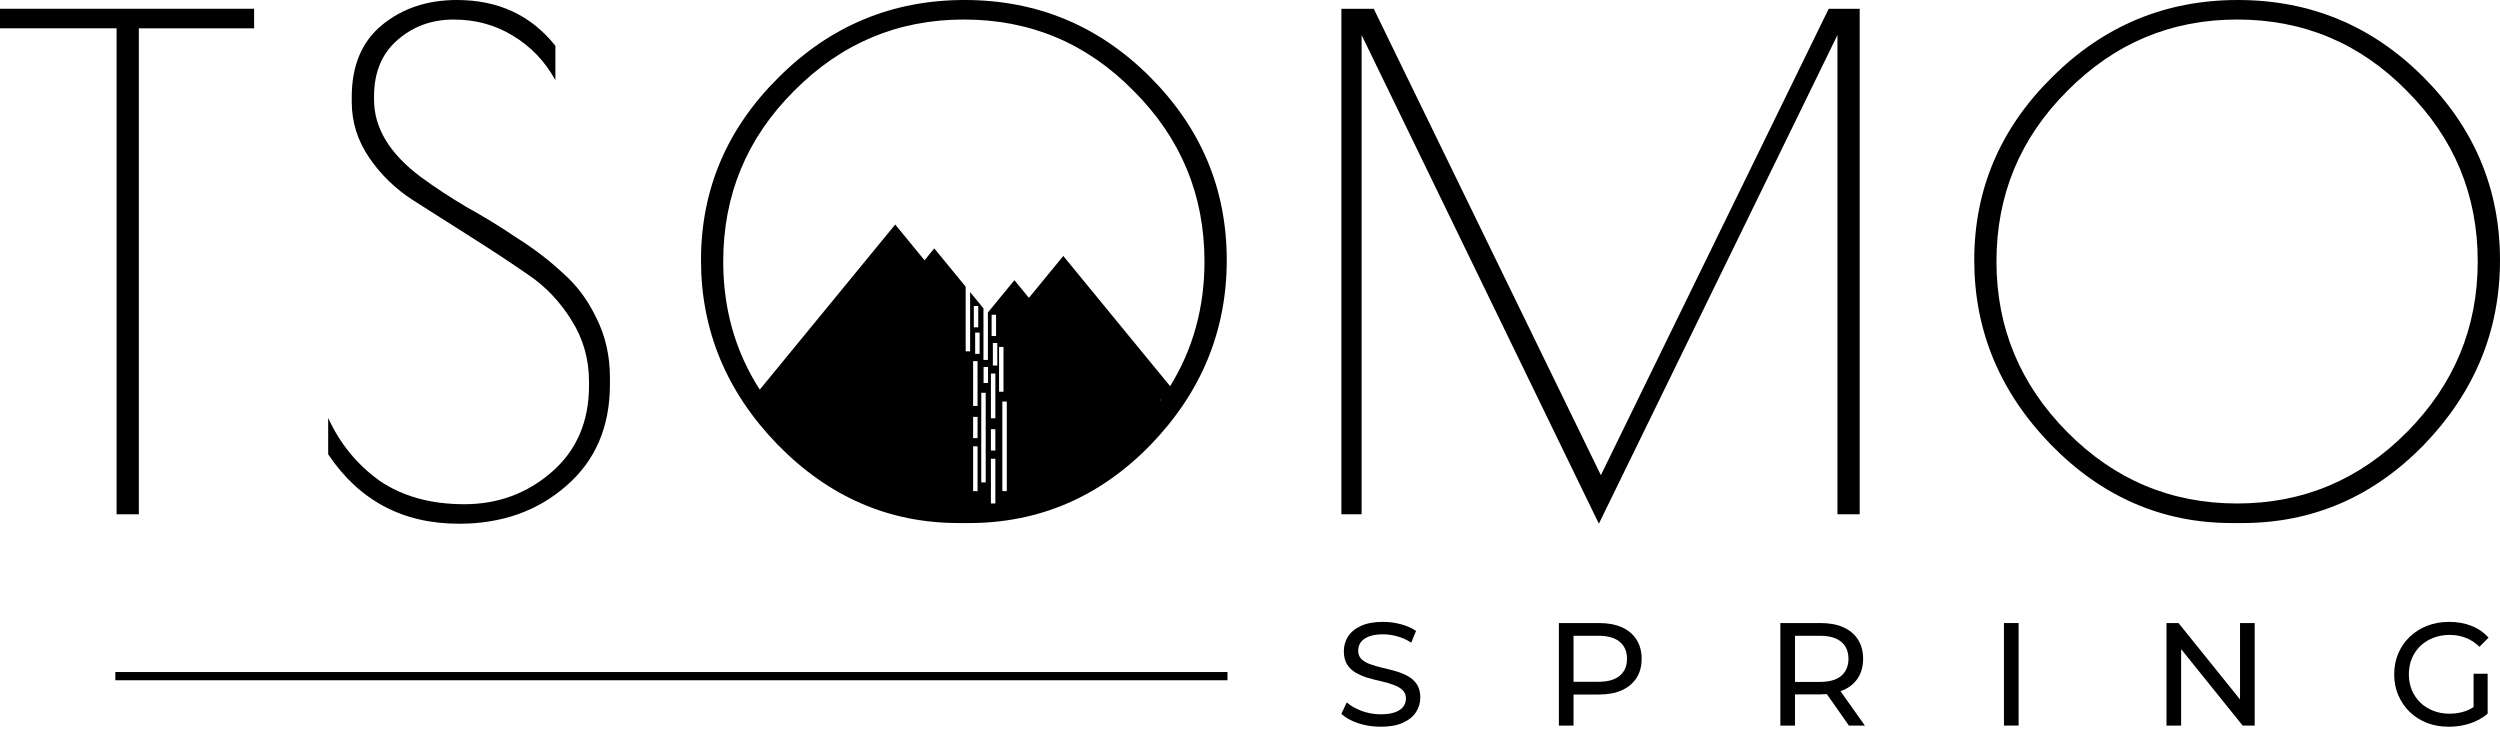
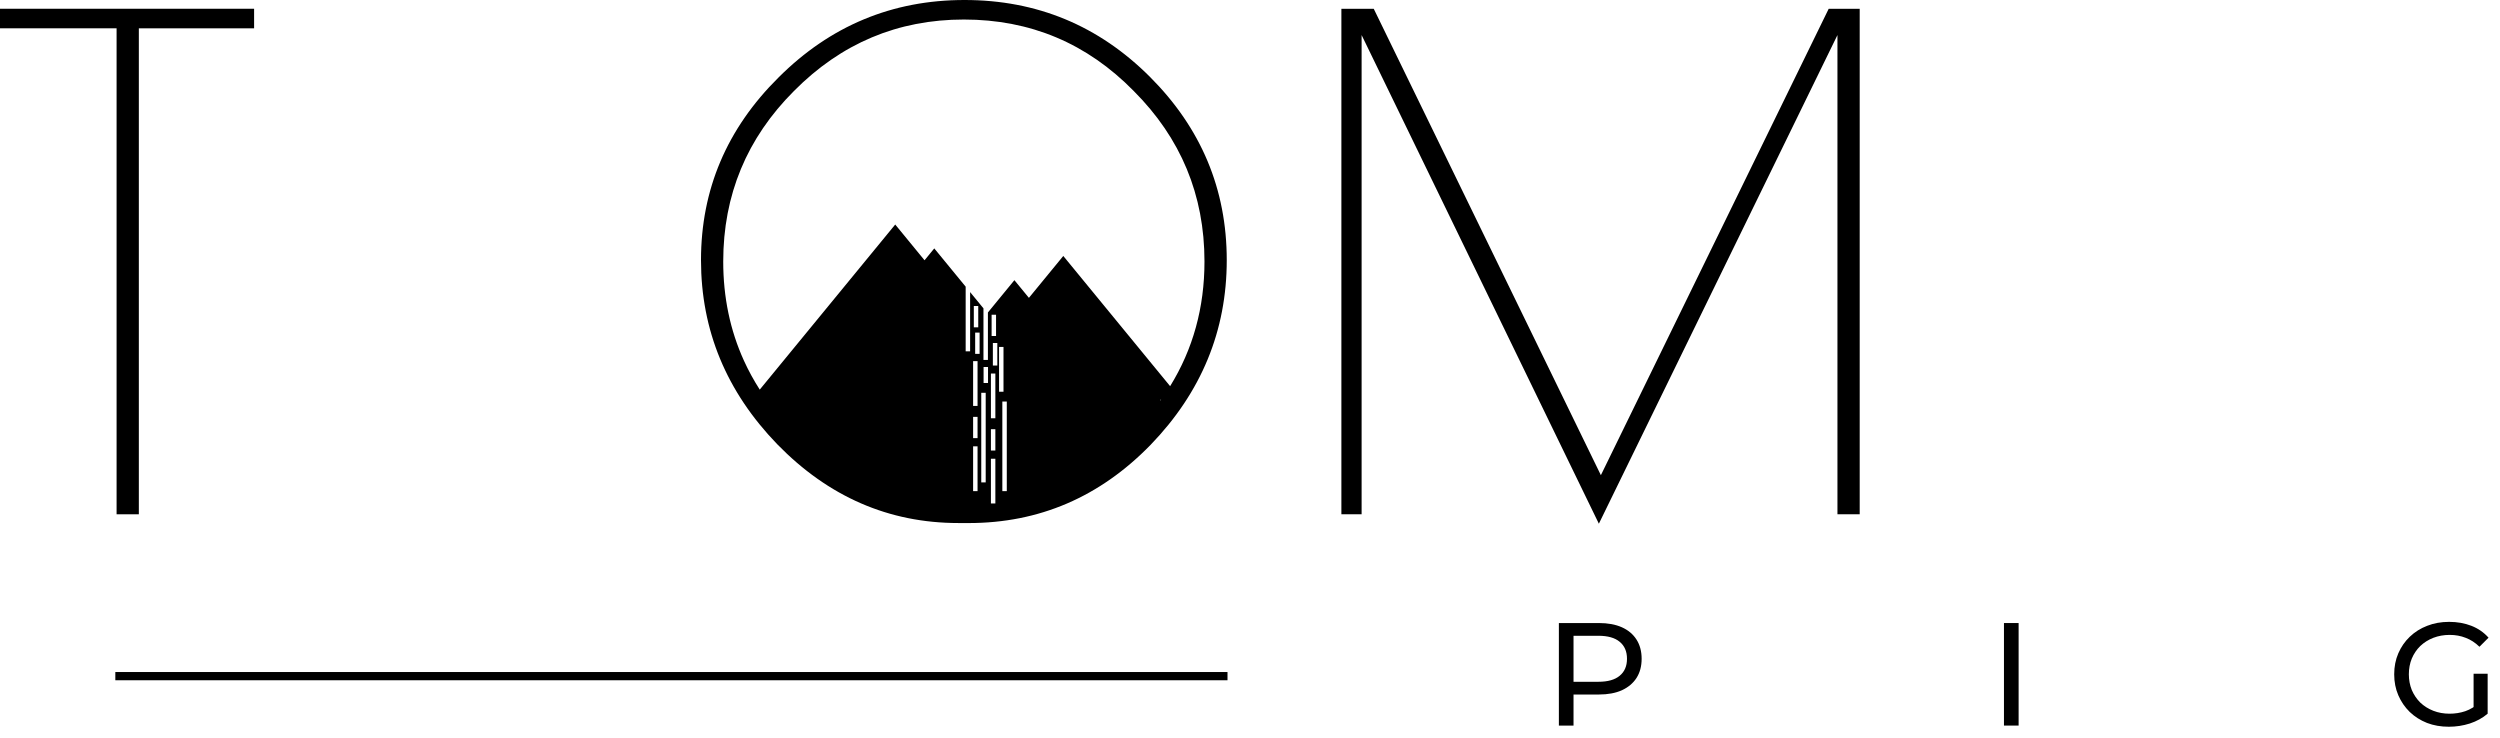
<svg xmlns="http://www.w3.org/2000/svg" class="header_logo_svg w-24 lg:w-32 reveal reveal_visible" viewBox="0 0 200 59" fill="none">
  <path d="M20.328 0.702V2.266H11.107V41.143H9.327V2.264H0V0.7H20.328V0.702Z" fill="currentColor" />
-   <path d="M44.431 6.417C43.604 4.908 42.472 3.722 41.033 2.858C39.631 1.996 38.049 1.564 36.287 1.564C34.526 1.564 33.016 2.121 31.758 3.236C30.536 4.314 29.924 5.807 29.924 7.711V7.981C29.924 10.245 31.182 12.314 33.698 14.183C34.776 14.974 35.98 15.765 37.311 16.555C38.678 17.309 40.026 18.137 41.355 19.035C42.721 19.896 43.943 20.831 45.021 21.838C46.136 22.808 47.033 24.013 47.717 25.452C48.435 26.889 48.795 28.472 48.795 30.198V30.737C48.795 34.152 47.627 36.866 45.289 38.879C42.988 40.891 40.13 41.899 36.715 41.899C32.221 41.899 28.736 40.048 26.254 36.345V33.433C27.189 35.483 28.555 37.153 30.352 38.449C32.186 39.707 34.45 40.337 37.146 40.337C39.841 40.337 42.178 39.475 44.155 37.749C46.132 36.023 47.121 33.724 47.121 30.847V30.523C47.121 28.727 46.654 27.09 45.719 25.616C44.784 24.106 43.615 22.885 42.213 21.95C40.811 20.98 39.283 19.973 37.63 18.93C35.976 17.888 34.448 16.918 33.046 16.018C31.644 15.119 30.475 13.987 29.54 12.621C28.606 11.254 28.139 9.763 28.139 8.145V7.767C28.139 5.25 28.947 3.327 30.564 1.998C32.19 0.665 34.185 0 36.557 0C39.864 0 42.489 1.221 44.431 3.666V6.417Z" fill="currentColor" />
  <path d="M148.776 0.702V41.143H146.996V2.804L127.909 41.897L108.929 2.804V41.141H107.311V0.702H109.899L128.07 38.015L146.296 0.702H148.776Z" fill="currentColor" />
-   <path d="M178.538 41.843C172.966 41.843 168.131 39.739 164.033 35.533C159.971 31.328 157.94 26.42 157.94 20.812C157.94 15.169 160.006 10.297 164.141 6.2C168.276 2.067 173.236 0 179.024 0C184.812 0 189.755 2.05 193.853 6.147C197.952 10.245 200 15.134 200 20.814C200 26.457 197.969 31.384 193.908 35.589C189.846 39.76 184.993 41.845 179.35 41.845H178.538V41.843ZM198.218 20.92C198.218 15.6 196.331 11.053 192.557 7.278C188.818 3.467 184.289 1.562 178.968 1.562C173.684 1.562 169.153 3.467 165.379 7.278C161.605 11.051 159.717 15.6 159.717 20.92C159.717 26.204 161.605 30.752 165.379 34.563C169.153 38.374 173.682 40.279 178.968 40.279C184.252 40.279 188.781 38.374 192.557 34.563C196.332 30.752 198.218 26.206 198.218 20.92Z" fill="currentColor" />
  <path fill-rule="evenodd" clip-rule="evenodd" d="M62.173 35.533C66.271 39.739 71.106 41.843 76.678 41.843V41.845H77.488C83.131 41.845 87.984 39.76 92.047 35.589C96.109 31.384 98.14 26.457 98.14 20.814C98.14 15.134 96.09 10.245 91.993 6.147C87.895 2.05 82.952 0 77.164 0C71.376 0 66.414 2.067 62.281 6.2C58.146 10.297 56.08 15.169 56.08 20.812C56.08 26.42 58.111 31.328 62.173 35.533ZM90.697 7.278C94.471 11.053 96.358 15.6 96.358 20.92C96.358 24.604 95.443 27.928 93.61 30.894L85.063 20.477L82.313 23.828L81.152 22.414L79.033 24.998V28.794H78.677V24.668L77.609 23.366V28.105H77.253V22.933L74.742 19.872L73.963 20.822L71.618 17.962L60.78 31.17C60.299 30.422 59.878 29.65 59.516 28.855C58.41 26.426 57.858 23.782 57.858 20.92C57.858 15.6 59.745 11.051 63.519 7.278C67.295 3.467 71.824 1.562 77.108 1.562C82.429 1.562 86.959 3.467 90.697 7.278ZM92.889 31.977H92.834C92.834 32.003 92.834 32.029 92.833 32.055L92.889 31.977ZM77.849 28.892H78.204V32.474H77.849V28.892ZM78.204 33.348H77.849V35.051H78.204V33.348ZM77.849 35.706H78.204V39.288H77.849V35.706ZM78.856 31.426H78.501V38.59H78.856V31.426ZM78.686 29.36H79.042V30.642H78.686V29.36ZM78.26 24.48H77.905V26.184H78.26V24.48ZM78.013 26.608H78.368V28.312H78.013V26.608ZM79.273 29.881H79.629V33.463H79.273V29.881ZM79.629 34.338H79.273V36.042H79.629V34.338ZM79.273 36.697H79.629V40.279H79.273V36.697ZM80.543 32.124H80.187V39.288H80.543V32.124ZM79.925 27.757H80.28V31.339H79.925V27.757ZM79.785 27.438H79.429V29.241H79.785V27.438ZM79.329 25.178H79.684V26.882H79.329V25.178Z" fill="currentColor" />
  <path d="M98.2 53.762H9.227V54.421H98.2V53.762Z" fill="currentColor" />
-   <path d="M110.448 58.139C109.823 58.139 109.225 58.046 108.655 57.858C108.085 57.663 107.635 57.413 107.307 57.108L107.741 56.194C108.053 56.468 108.452 56.694 108.936 56.874C109.421 57.053 109.924 57.143 110.448 57.143C110.924 57.143 111.311 57.089 111.608 56.979C111.905 56.87 112.124 56.721 112.264 56.534C112.405 56.339 112.475 56.12 112.475 55.878C112.475 55.596 112.381 55.37 112.194 55.198C112.014 55.026 111.776 54.889 111.479 54.788C111.19 54.678 110.87 54.585 110.518 54.507C110.167 54.428 109.811 54.339 109.452 54.237C109.1 54.128 108.776 53.991 108.479 53.827C108.19 53.663 107.956 53.444 107.776 53.171C107.596 52.889 107.507 52.53 107.507 52.093C107.507 51.671 107.616 51.284 107.835 50.932C108.061 50.573 108.405 50.288 108.866 50.077C109.335 49.858 109.928 49.749 110.647 49.749C111.124 49.749 111.596 49.811 112.065 49.936C112.534 50.061 112.94 50.241 113.284 50.475L112.897 51.413C112.545 51.179 112.174 51.011 111.784 50.909C111.393 50.8 111.014 50.745 110.647 50.745C110.186 50.745 109.807 50.804 109.51 50.921C109.214 51.038 108.995 51.194 108.854 51.389C108.721 51.585 108.655 51.804 108.655 52.046C108.655 52.335 108.745 52.565 108.924 52.737C109.112 52.909 109.35 53.046 109.639 53.147C109.936 53.249 110.26 53.343 110.612 53.428C110.963 53.507 111.315 53.596 111.667 53.698C112.026 53.8 112.35 53.932 112.639 54.096C112.936 54.261 113.174 54.479 113.354 54.753C113.534 55.026 113.624 55.378 113.624 55.807C113.624 56.221 113.51 56.608 113.284 56.968C113.057 57.319 112.706 57.604 112.229 57.823C111.76 58.034 111.167 58.139 110.448 58.139Z" fill="currentColor" />
  <path d="M124.71 58.046V49.843H127.91C128.628 49.843 129.242 49.956 129.749 50.182C130.257 50.409 130.648 50.737 130.921 51.167C131.195 51.596 131.331 52.108 131.331 52.702C131.331 53.296 131.195 53.807 130.921 54.237C130.648 54.659 130.257 54.987 129.749 55.221C129.242 55.448 128.628 55.561 127.91 55.561H125.355L125.882 55.011V58.046H124.71ZM125.882 55.128L125.355 54.542H127.874C128.624 54.542 129.191 54.382 129.574 54.061C129.964 53.741 130.159 53.288 130.159 52.702C130.159 52.116 129.964 51.663 129.574 51.343C129.191 51.022 128.624 50.862 127.874 50.862H125.355L125.882 50.276V55.128Z" fill="currentColor" />
-   <path d="M142.428 58.046V49.843H145.627C146.346 49.843 146.959 49.956 147.467 50.182C147.974 50.409 148.365 50.737 148.639 51.167C148.912 51.596 149.049 52.108 149.049 52.702C149.049 53.296 148.912 53.807 148.639 54.237C148.365 54.659 147.974 54.983 147.467 55.21C146.959 55.436 146.346 55.55 145.627 55.55H143.072L143.6 55.011V58.046H142.428ZM147.912 58.046L145.826 55.069H147.08L149.189 58.046H147.912ZM143.6 55.128L143.072 54.553H145.592C146.342 54.553 146.908 54.393 147.291 54.073C147.682 53.745 147.877 53.288 147.877 52.702C147.877 52.116 147.682 51.663 147.291 51.343C146.908 51.022 146.342 50.862 145.592 50.862H143.072L143.6 50.276V55.128Z" fill="currentColor" />
  <path d="M160.317 58.046V49.843H161.489V58.046H160.317Z" fill="currentColor" />
-   <path d="M173.319 58.046V49.843H174.28L179.706 56.581H179.202V49.843H180.374V58.046H179.413L173.987 51.307H174.491V58.046H173.319Z" fill="currentColor" />
  <path d="M195.907 58.139C195.274 58.139 194.692 58.038 194.161 57.835C193.63 57.624 193.169 57.331 192.778 56.956C192.387 56.573 192.083 56.128 191.864 55.62C191.645 55.112 191.536 54.553 191.536 53.944C191.536 53.335 191.645 52.776 191.864 52.268C192.083 51.761 192.387 51.319 192.778 50.944C193.177 50.561 193.641 50.269 194.173 50.065C194.704 49.854 195.29 49.749 195.93 49.749C196.579 49.749 197.173 49.854 197.712 50.065C198.251 50.276 198.708 50.593 199.083 51.014L198.356 51.741C198.02 51.413 197.653 51.175 197.255 51.026C196.864 50.87 196.438 50.792 195.977 50.792C195.508 50.792 195.071 50.87 194.665 51.026C194.266 51.182 193.919 51.401 193.622 51.682C193.333 51.964 193.106 52.3 192.942 52.69C192.786 53.073 192.708 53.491 192.708 53.944C192.708 54.389 192.786 54.807 192.942 55.198C193.106 55.581 193.333 55.917 193.622 56.206C193.919 56.487 194.266 56.706 194.665 56.862C195.063 57.018 195.497 57.096 195.966 57.096C196.403 57.096 196.821 57.03 197.219 56.897C197.626 56.757 198.001 56.526 198.344 56.206L199.012 57.096C198.606 57.44 198.13 57.702 197.583 57.882C197.044 58.053 196.485 58.139 195.907 58.139ZM197.887 56.944V53.897H199.012V57.096L197.887 56.944Z" fill="currentColor" />
</svg>